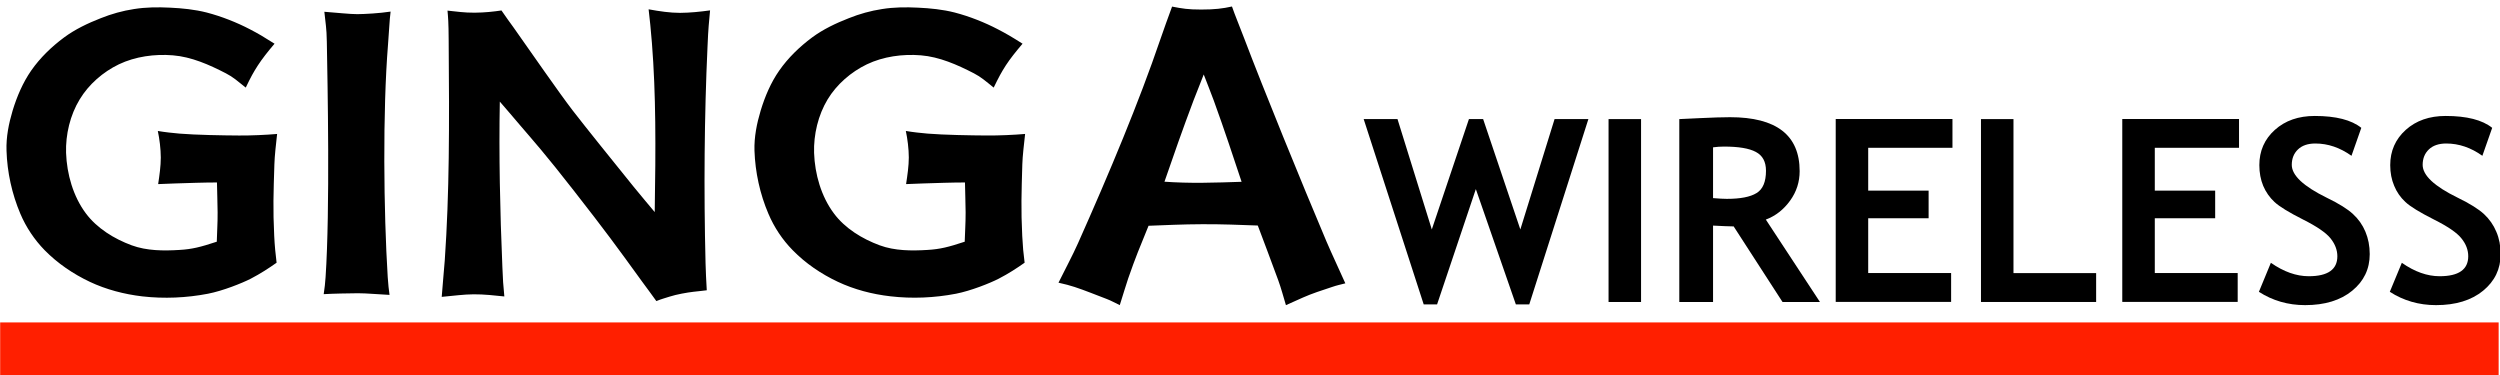
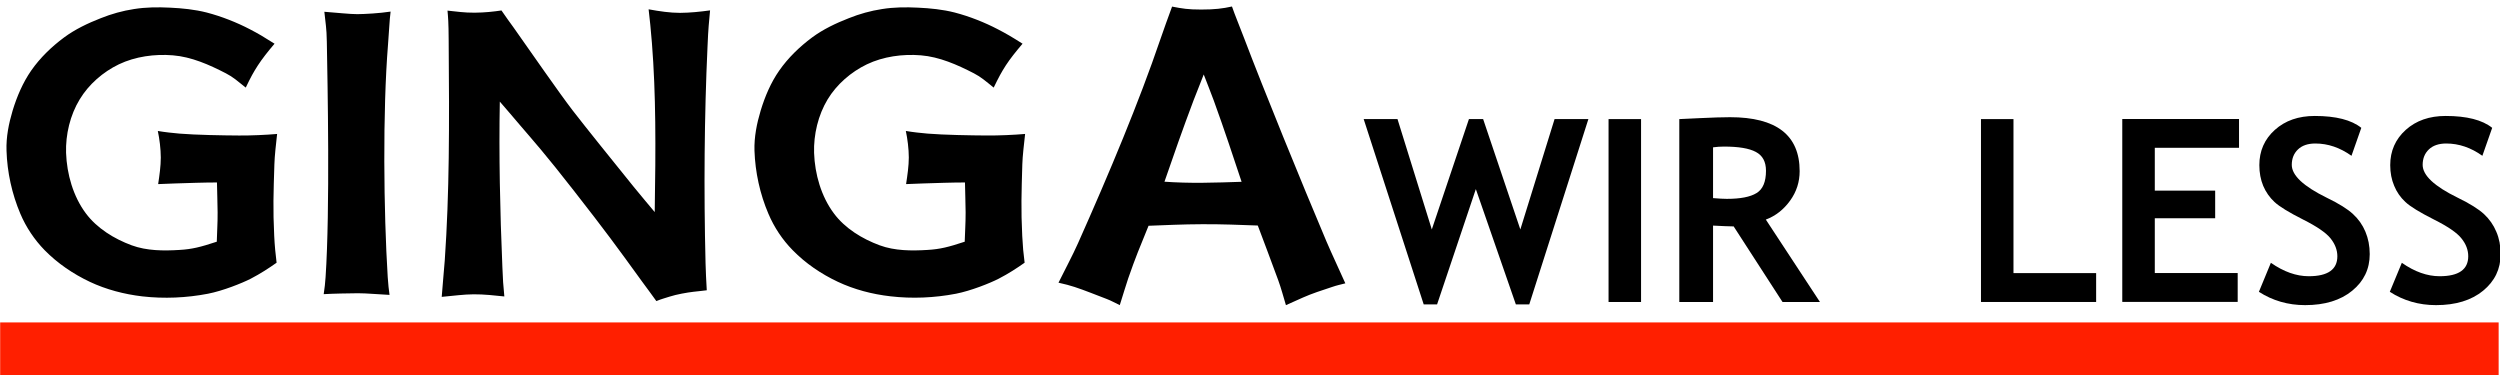
<svg xmlns="http://www.w3.org/2000/svg" id="svg4241" height="60" width="400" version="1.1" viewBox="0 0 400 60">
  <g id="layer1" transform="translate(0 -992.36)">
    <g id="g4210" transform="matrix(2.166 0 0 2.166 -174.77 750.52)">
      <path id="path6609" d="m80.7 135.47h184.56v3.906h-184.56v-3.906z" fill="#ff1f00" />
      <path id="path6611" d="m165.53 128.33c-0.675 1.657-0.938 2.267-1.505 3.894-0.17 0.56-0.378 1.145-0.621 1.969-0.36-0.172-0.633-0.329-0.956-0.452-0.696-0.261-1.658-0.657-2.377-0.889-0.353-0.115-0.694-0.207-1.193-0.317 0.474-0.956 1.053-2.042 1.437-2.906 2.359-5.29 4.516-10.463 6.076-15.04 0.268-0.78 0.579-1.64 0.877-2.449 0.763 0.147 1.165 0.218 2.151 0.218 0.994 0 1.585-0.072 2.273-0.225 0.201 0.591 0.585 1.512 0.908 2.365 1.39 3.668 4.254 10.7 6.064 14.971 0.457 1.067 0.902 1.987 1.402 3.114-0.402 0.105-0.61 0.14-1 0.275-0.707 0.232-1.493 0.488-2.132 0.774-0.402 0.176-0.719 0.317-1.256 0.562-0.176-0.585-0.353-1.25-0.566-1.835-0.434-1.207-1.207-3.224-1.512-4.047-1.304-0.048-2.644-0.103-4.095-0.097-1.451 0.005-2.833 0.072-3.973 0.115zm6.873-3.248c-0.663-1.987-1.231-3.73-2.053-5.997-0.25-0.694-0.499-1.273-0.744-1.931-0.25 0.658-0.487 1.225-0.749 1.906-0.847 2.249-1.426 3.919-2.151 6.015 0.866 0.061 1.847 0.09 2.81 0.08 0.994-0.013 1.913-0.037 2.888-0.073zm-49.262 0.736c-2.223-2.852-3.076-3.789-4.003-4.875-0.683-0.81-0.95-1.109-1.53-1.785-0.072 3.913 0.013 8.062 0.19 12.218 0.03 0.853 0.066 1.401 0.145 2.175-0.675-0.072-1.523-0.164-2.267-0.158-0.749 0.006-1.426 0.103-2.359 0.189 0.037-0.591 0.184-2.097 0.226-2.711 0.342-4.997 0.342-9.775 0.287-16.283-0.006-1.279-0.044-1.694-0.086-2.151 0.682 0.067 1.218 0.159 2.011 0.153 0.743-0.006 1.413-0.08 1.975-0.165 0.432 0.629 0.523 0.744 0.883 1.243 1.298 1.835 3.351 4.808 4.387 6.156 1.037 1.34 2.822 3.552 4.51 5.643 0.719 0.889 1 1.193 1.541 1.852 0.08-4.856 0.092-8.671-0.206-12.48-0.073-0.956-0.165-1.81-0.245-2.498 0.835 0.151 1.579 0.262 2.323 0.262 0.743-0.006 1.462-0.08 2.217-0.183-0.078 0.864-0.133 1.285-0.189 2.68-0.237 5.131-0.279 10.635-0.145 16.003 0.017 0.792 0.048 1.115 0.09 1.992-0.317 0.044-0.669 0.073-0.981 0.111-0.468 0.055-1.243 0.189-1.768 0.359-0.346 0.115-0.579 0.165-0.975 0.329-0.328-0.476-0.602-0.81-1.065-1.456-1.883-2.602-2.705-3.724-4.967-6.619zm19.433 6.649c-1.231-0.579-2.388-1.365-3.332-2.334-0.757-0.768-1.371-1.694-1.792-2.688-0.627-1.462-0.975-3.07-1.03-4.661-0.031-1 0.17-2.005 0.457-2.961 0.317-1.042 0.749-2.067 1.371-2.956 0.658-0.944 1.505-1.761 2.43-2.449 0.817-0.604 1.755-1.048 2.707-1.42 0.792-0.318 1.621-0.549 2.462-0.677 0.872-0.14 1.768-0.147 2.644-0.103 0.914 0.042 1.835 0.134 2.717 0.359 1.105 0.287 2.231 0.738 3.187 1.237 0.622 0.323 1.012 0.549 1.828 1.067-0.512 0.602-0.914 1.109-1.237 1.602-0.346 0.543-0.499 0.828-0.895 1.64-0.585-0.47-0.927-0.78-1.462-1.055-1.226-0.633-2.547-1.218-3.919-1.329-1.346-0.109-2.772 0.086-3.986 0.665-1.17 0.562-2.229 1.48-2.9 2.59-0.7 1.159-1.042 2.596-1 3.956 0.055 1.565 0.524 3.211 1.463 4.466 0.816 1.103 2.095 1.883 3.388 2.359 1.103 0.407 2.346 0.413 3.521 0.34 0.939-0.055 1.56-0.212 2.755-0.608 0.025-0.908 0.067-1.281 0.067-2.17-0.006-0.768-0.036-1.457-0.048-2.206-0.969 0-2.128 0.042-3.107 0.073-0.415 0.013-0.677 0.024-1.243 0.048 0.097-0.64 0.201-1.34 0.201-1.969 0-0.621-0.098-1.395-0.22-1.956 0.493 0.086 1.17 0.159 1.608 0.195 1.189 0.098 3.193 0.134 4.401 0.14 0.847 0.006 1.973-0.042 2.802-0.115-0.084 0.78-0.189 1.633-0.206 2.243-0.061 2.126-0.105 3.284-0.006 5.288 0.036 0.744 0.09 1.335 0.176 1.981-0.579 0.407-1.164 0.792-1.919 1.183-0.635 0.328-2.061 0.895-3.151 1.108-1.591 0.306-3.248 0.379-4.85 0.19-1.335-0.153-2.669-0.501-3.883-1.073zm-37.975 0.914c0.078-0.554 0.103-0.732 0.139-1.262 0.335-4.997 0.147-14.296 0.092-17.372-0.019-1.086-0.092-1.298-0.183-2.225 0.963 0.073 1.877 0.176 2.443 0.176 0.573-0.006 1.608-0.061 2.451-0.189-0.092 0.732-0.098 1.31-0.19 2.42-0.401 4.955-0.323 12.365-0.023 17.19 0.042 0.677 0.073 0.799 0.134 1.317-0.828-0.036-1.652-0.122-2.334-0.122-0.683 0.006-1.786 0.025-2.529 0.067zm-17.283-0.914c-1.225-0.579-2.382-1.365-3.332-2.334-0.75-0.768-1.371-1.694-1.792-2.688-0.621-1.462-0.975-3.07-1.023-4.661-0.036-1 0.165-2.005 0.451-2.961 0.317-1.042 0.755-2.067 1.371-2.956 0.658-0.944 1.505-1.761 2.432-2.449 0.816-0.604 1.755-1.048 2.705-1.42 0.792-0.318 1.621-0.549 2.462-0.677 0.878-0.14 1.768-0.147 2.651-0.103 0.908 0.042 1.828 0.134 2.713 0.359 1.103 0.287 2.236 0.738 3.192 1.237 0.622 0.323 1.006 0.549 1.822 1.067-0.512 0.602-0.908 1.109-1.231 1.602-0.346 0.543-0.505 0.828-0.895 1.64-0.591-0.47-0.931-0.78-1.468-1.055-1.225-0.633-2.541-1.218-3.919-1.329-1.34-0.109-2.772 0.086-3.986 0.665-1.17 0.562-2.223 1.48-2.894 2.59-0.707 1.159-1.048 2.596-1.006 3.956 0.056 1.565 0.524 3.211 1.463 4.466 0.822 1.103 2.097 1.883 3.388 2.359 1.109 0.407 2.346 0.413 3.527 0.34 0.939-0.055 1.555-0.212 2.755-0.608 0.019-0.908 0.067-1.281 0.061-2.17-0.006-0.768-0.036-1.457-0.048-2.206-0.969 0-2.126 0.042-3.107 0.073-0.415 0.013-0.677 0.024-1.237 0.048 0.097-0.64 0.195-1.34 0.195-1.962 0-0.627-0.098-1.395-0.22-1.962 0.495 0.086 1.176 0.159 1.608 0.195 1.189 0.098 3.193 0.134 4.401 0.14 0.853 0.006 1.973-0.042 2.803-0.115-0.086 0.78-0.184 1.633-0.201 2.243-0.067 2.126-0.111 3.284-0.013 5.288 0.036 0.744 0.097 1.335 0.176 1.981-0.579 0.407-1.164 0.792-1.913 1.183-0.641 0.328-2.061 0.895-3.158 1.108-1.59 0.306-3.242 0.379-4.85 0.195-1.335-0.158-2.669-0.505-3.883-1.078z" />
      <path id="path6613" d="m193.65 134.14h-0.987l-2.956-8.519-2.864 8.519h-0.987l-4.435-13.692h2.498l2.535 8.154 2.743-8.154h1.048l2.749 8.154 2.529-8.154h2.498l-4.368 13.692z" />
      <path id="path6615" d="m199.51 133.96v-13.51h2.401v13.51h-2.401z" />
      <path id="path6617" d="m212.36 133.96-3.608-5.582c-0.365-0.006-0.87-0.025-1.523-0.061v5.643h-2.493v-13.51c0.14 0 0.658-0.025 1.56-0.073 0.902-0.042 1.633-0.067 2.187-0.067 3.43 0 5.143 1.329 5.143 3.986 0 0.799-0.231 1.523-0.707 2.181-0.476 0.658-1.073 1.128-1.791 1.396l3.997 6.087h-2.766zm-5.131-11.426v3.753c0.445 0.037 0.78 0.055 1.017 0.055 1 0 1.73-0.14 2.193-0.426 0.47-0.281 0.7-0.835 0.7-1.652 0-0.665-0.25-1.126-0.749-1.388-0.499-0.268-1.279-0.396-2.353-0.396-0.256 0-0.53 0.017-0.81 0.055z" />
-       <path id="path6619" d="m218.69 122.57v3.164h4.462v2.041h-4.462v4.047h6.125v2.132h-8.525v-13.51h8.624v2.126h-6.223z" />
      <path id="path6621" d="m227.02 133.96v-13.51h2.401v11.377h6.106v2.132h-8.507z" />
      <path id="path6623" d="m239.86 122.57v3.164h4.46v2.041h-4.46v4.047h6.123v2.132h-8.525v-13.51h8.624v2.126h-6.221z" />
      <path id="path6625" d="m247.55 133.21 0.885-2.145c0.95 0.663 1.883 0.992 2.797 0.992 1.407 0 2.114-0.493 2.114-1.474 0-0.463-0.17-0.902-0.499-1.317-0.335-0.42-1.019-0.889-2.054-1.407-1.036-0.524-1.73-0.95-2.09-1.285-0.359-0.335-0.64-0.732-0.835-1.195-0.189-0.457-0.285-0.969-0.285-1.529 0-1.042 0.378-1.914 1.145-2.602 0.768-0.69 1.749-1.03 2.95-1.03 1.56 0 2.705 0.292 3.437 0.877l-0.725 2.066c-0.847-0.602-1.73-0.908-2.669-0.908-0.554 0-0.981 0.147-1.285 0.438-0.304 0.293-0.457 0.671-0.457 1.14 0 0.774 0.86 1.579 2.571 2.42 0.908 0.438 1.56 0.847 1.956 1.218 0.402 0.371 0.707 0.805 0.914 1.304 0.207 0.493 0.317 1.042 0.317 1.651 0 1.098-0.432 2-1.298 2.707-0.864 0.707-2.023 1.061-3.473 1.061-1.262 0-2.395-0.329-3.413-0.981z" />
      <path id="path6627" d="m257.22 133.21 0.889-2.145c0.944 0.663 1.877 0.992 2.791 0.992 1.407 0 2.114-0.493 2.114-1.474 0-0.463-0.164-0.902-0.499-1.317-0.329-0.42-1.017-0.889-2.053-1.407-1.036-0.524-1.732-0.95-2.09-1.285-0.36-0.335-0.64-0.732-0.828-1.195-0.195-0.457-0.293-0.969-0.293-1.529 0-1.042 0.384-1.914 1.145-2.602 0.769-0.69 1.75-1.03 2.95-1.03 1.56 0 2.705 0.292 3.437 0.877l-0.725 2.066c-0.841-0.602-1.73-0.908-2.669-0.908-0.548 0-0.981 0.147-1.285 0.438-0.304 0.293-0.457 0.671-0.457 1.14 0 0.774 0.86 1.579 2.579 2.42 0.902 0.438 1.554 0.847 1.955 1.218 0.396 0.371 0.702 0.805 0.908 1.304 0.214 0.493 0.318 1.042 0.318 1.651 0 1.098-0.434 2-1.298 2.707-0.866 0.707-2.023 1.061-3.474 1.061-1.262 0-2.395-0.329-3.412-0.981z" />
    </g>
  </g>
</svg>